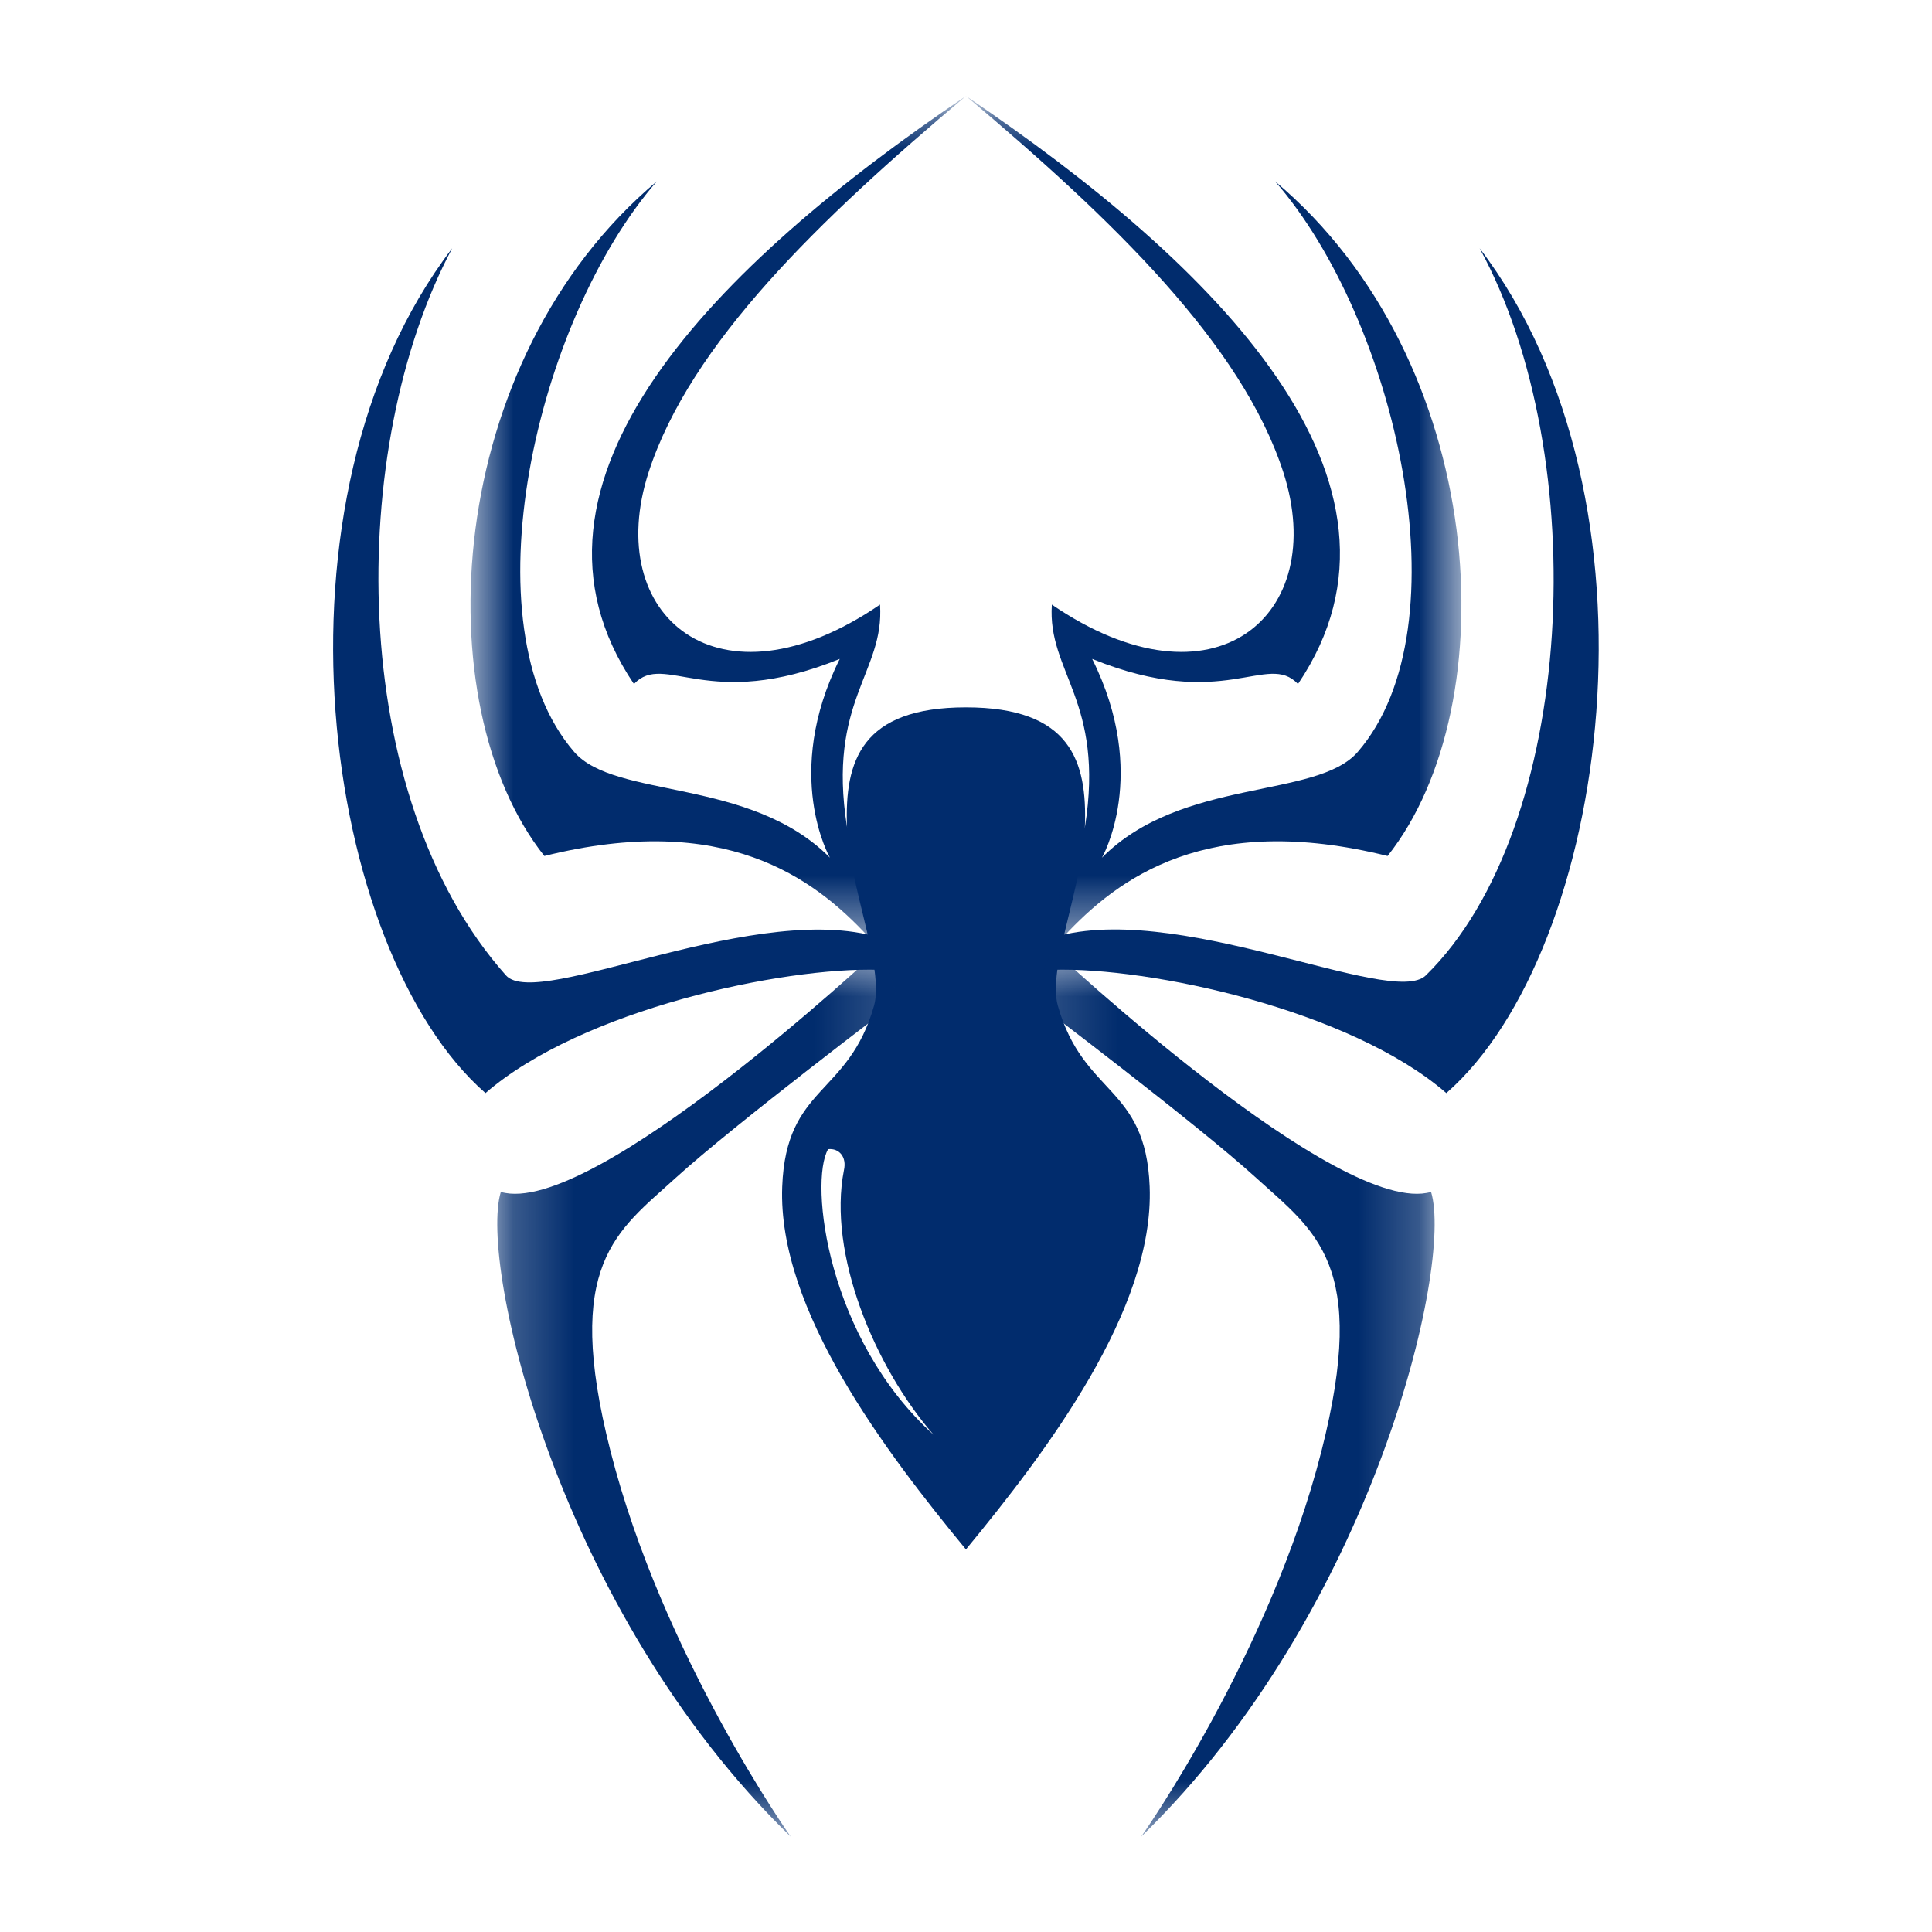
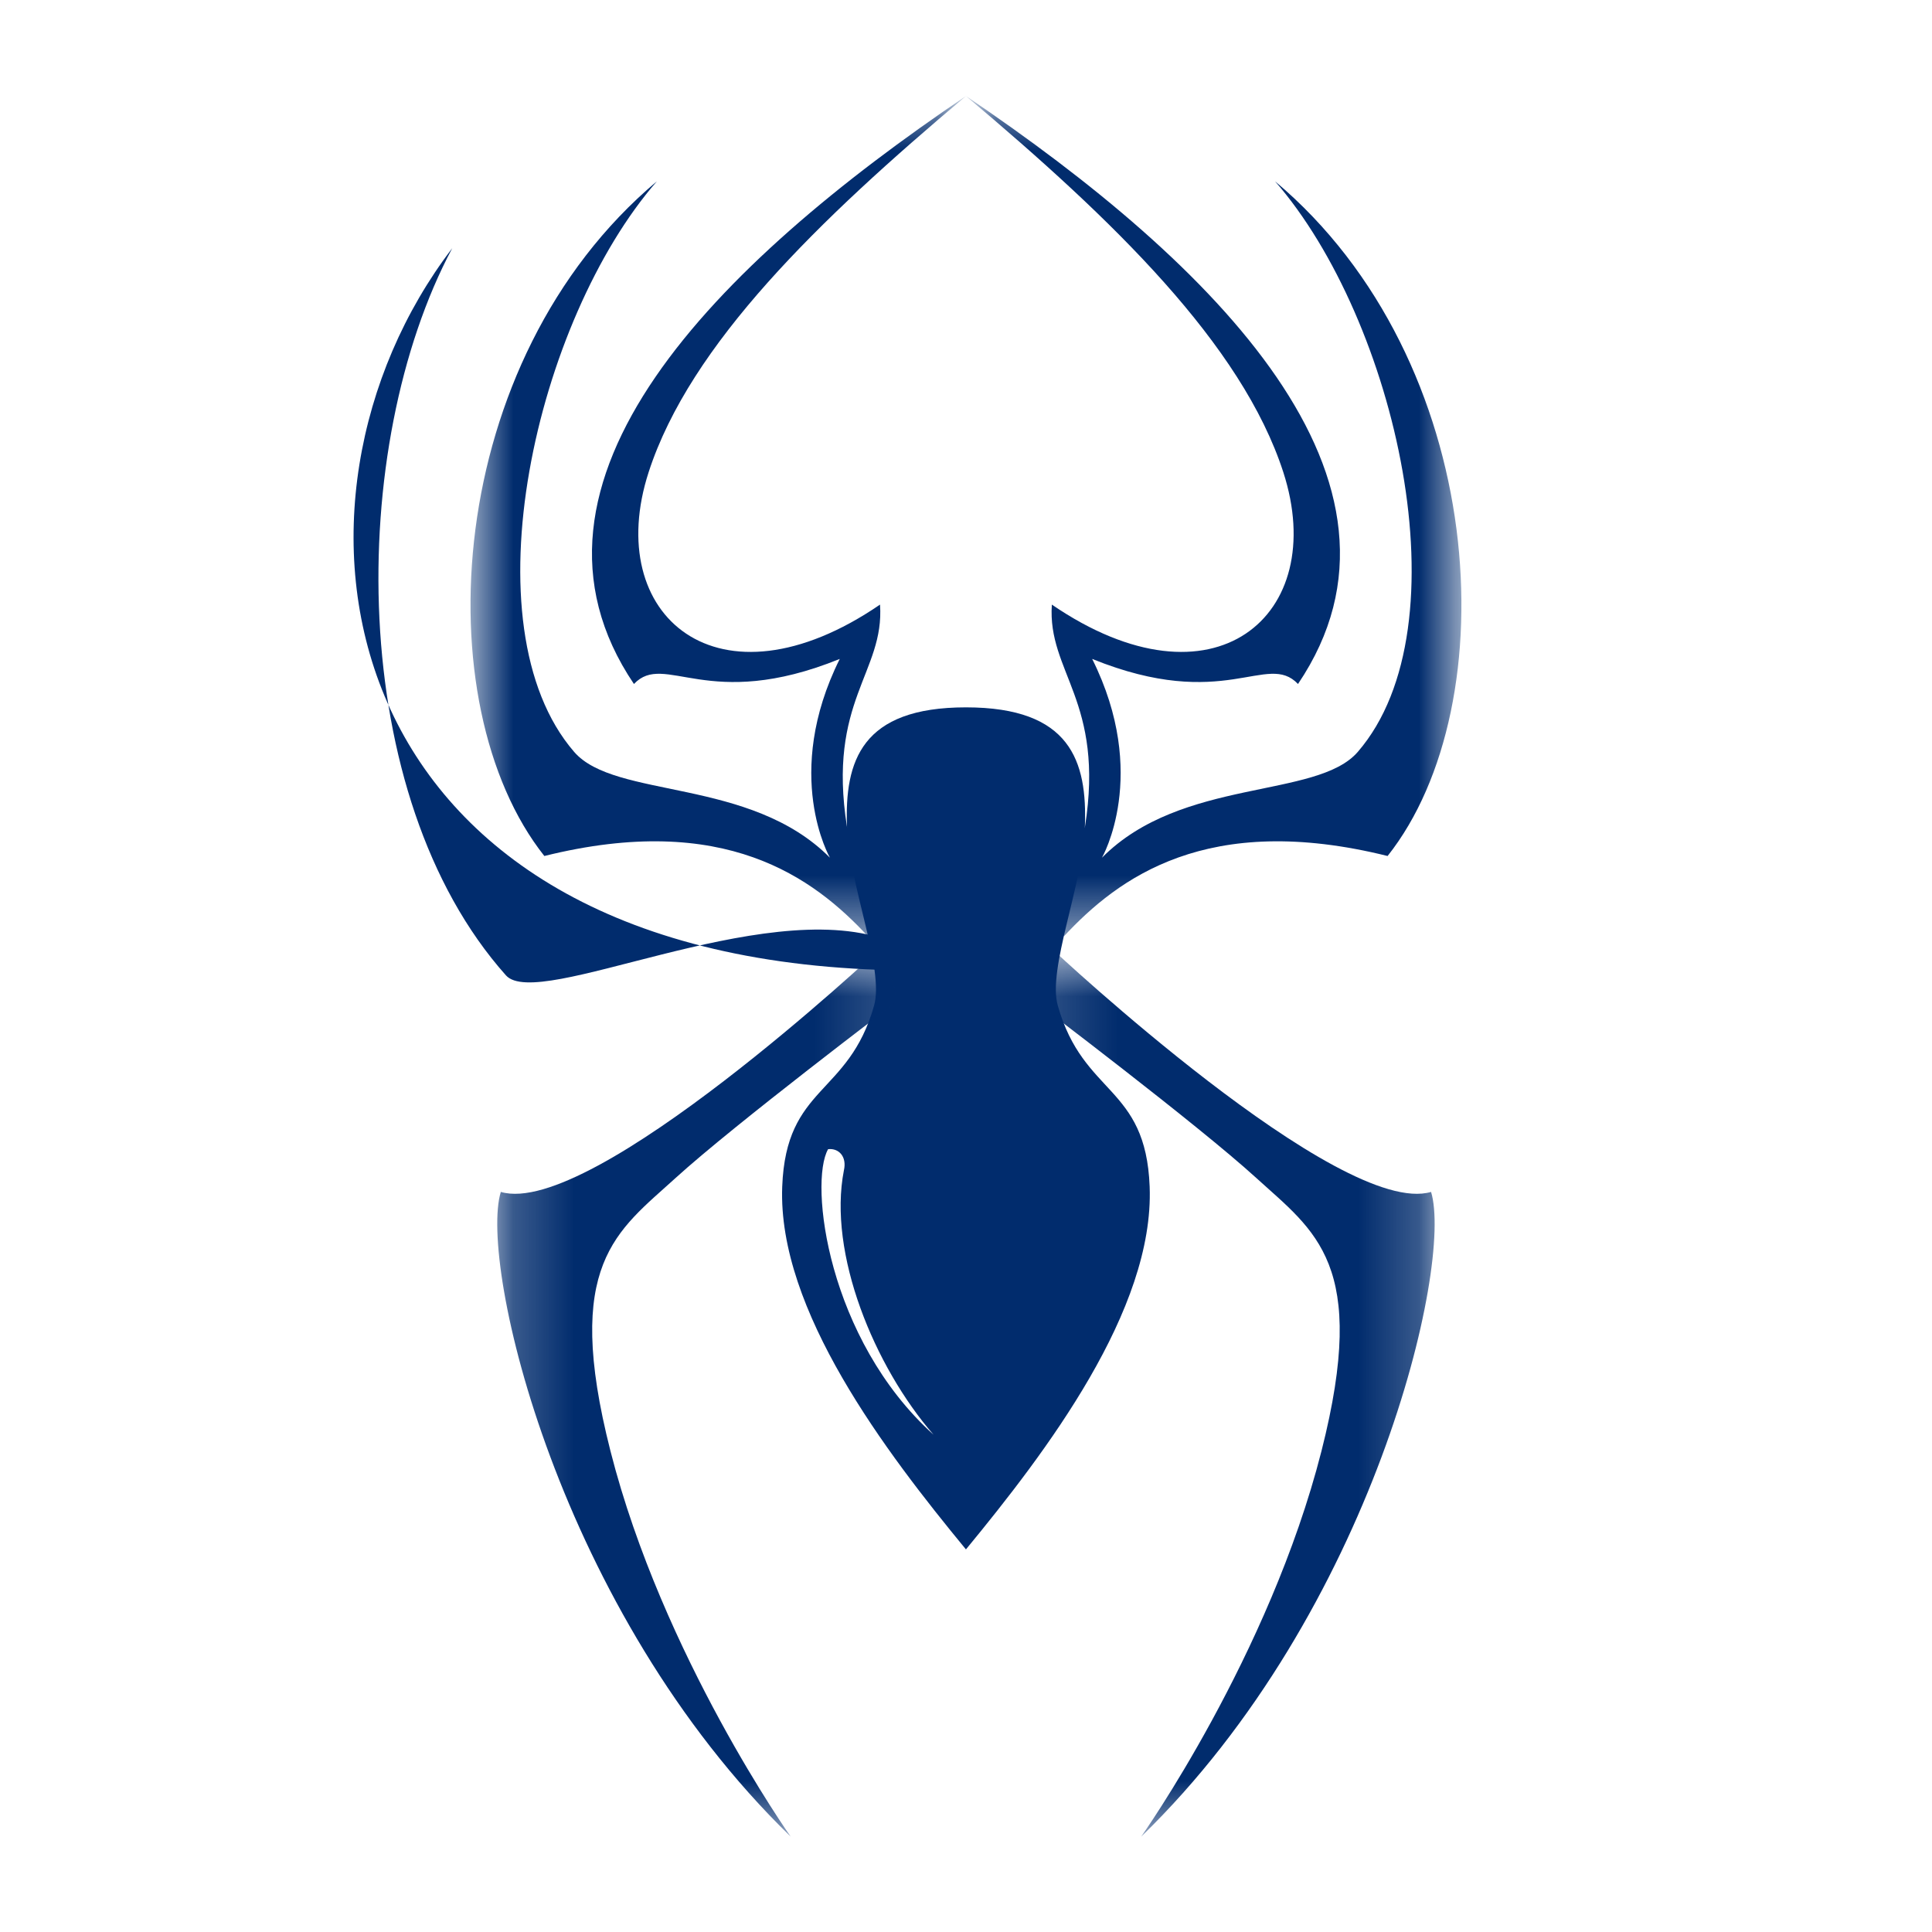
<svg xmlns="http://www.w3.org/2000/svg" width="32" height="32" viewBox="0 0 32 32" fill="none">
  <path d="M19.042 19.655C18.978 17.971 17.944 18.154 17.521 16.657C17.347 16.042 17.931 14.671 17.969 13.697C18.011 12.602 17.729 11.716 15.999 11.716C14.269 11.716 13.987 12.602 14.029 13.697C14.067 14.671 14.65 16.042 14.477 16.657C14.054 18.154 13.019 17.971 12.956 19.655C12.878 21.697 14.672 24.052 15.999 25.663C17.326 24.052 19.12 21.697 19.042 19.655ZM13.716 19.034C13.895 19.014 14.029 19.159 13.978 19.383C13.708 20.758 14.48 22.633 15.463 23.764C13.704 22.178 13.399 19.589 13.716 19.034Z" fill="#012C6D" />
  <mask id="mask0_12_3643" style="mask-type:luminance" maskUnits="userSpaceOnUse" x="8" y="15" width="7" height="16">
    <path d="M8.217 15.723H14.854V30.4H8.217V15.723Z" fill="white" />
  </mask>
  <g mask="url(#mask0_12_3643)">
    <path d="M14.845 16.597C14.845 16.597 12.165 18.623 11.191 19.51C10.218 20.397 9.321 20.93 10.111 24.033C10.975 27.428 13.096 30.42 13.096 30.42C9.252 26.688 7.927 20.946 8.295 19.742C9.802 20.187 14.557 15.732 14.557 15.732C14.557 15.732 14.863 16.312 14.845 16.597Z" fill="#012C6D" />
  </g>
  <mask id="mask1_12_3643" style="mask-type:luminance" maskUnits="userSpaceOnUse" x="17" y="15" width="7" height="16">
    <path d="M17.146 15.723H23.784V30.4H17.146V15.723Z" fill="white" />
  </mask>
  <g mask="url(#mask1_12_3643)">
    <path d="M17.153 16.597C17.153 16.597 19.834 18.623 20.807 19.51C21.78 20.397 22.677 20.93 21.888 24.033C21.024 27.428 18.902 30.42 18.902 30.42C22.746 26.688 24.072 20.946 23.703 19.742C22.196 20.187 17.441 15.732 17.441 15.732C17.441 15.732 17.135 16.312 17.153 16.597Z" fill="#012C6D" />
  </g>
-   <path d="M14.636 15.539L14.558 16.063C12.969 16.014 9.637 16.72 8.041 18.105C5.344 15.746 4.299 8.287 7.49 4.112C5.739 7.397 5.73 13.181 8.38 16.155C8.91 16.75 12.617 14.841 14.664 15.562L14.636 15.539Z" fill="#012C6D" />
+   <path d="M14.636 15.539L14.558 16.063C5.344 15.746 4.299 8.287 7.49 4.112C5.739 7.397 5.73 13.181 8.38 16.155C8.91 16.75 12.617 14.841 14.664 15.562L14.636 15.539Z" fill="#012C6D" />
  <path d="M17.334 15.562C17.344 15.559 17.354 15.555 17.364 15.552L17.362 15.539L17.334 15.562Z" fill="#012C6D" />
-   <path d="M24.507 4.112C26.392 7.561 26.11 13.713 23.617 16.155C23.051 16.71 19.416 14.86 17.363 15.552L17.439 16.063C19.028 16.014 22.36 16.72 23.956 18.105C26.654 15.746 27.698 8.287 24.507 4.112Z" fill="#012C6D" />
  <mask id="mask2_12_3643" style="mask-type:luminance" maskUnits="userSpaceOnUse" x="15" y="1" width="10" height="15">
    <path d="M15.961 1.6H24.218V15.526H15.961V1.6Z" fill="white" />
  </mask>
  <g mask="url(#mask2_12_3643)">
    <path d="M17.62 15.51C18.524 14.538 19.996 13.436 22.983 14.178C24.974 11.666 24.656 5.977 21.119 3.003C23.117 5.294 24.295 10.364 22.489 12.454C21.811 13.238 19.573 12.874 18.252 14.206C18.252 14.206 19.046 12.832 18.09 10.914C20.286 11.804 20.984 10.786 21.499 11.329C23.761 7.977 20.123 4.374 16 1.591C18.436 3.639 20.568 5.702 21.255 7.819C22.026 10.196 20.103 11.848 17.422 10.014C17.345 11.137 18.302 11.607 17.97 13.697C17.338 14.591 17.564 15.359 17.62 15.51Z" fill="#012C6D" />
  </g>
  <mask id="mask3_12_3643" style="mask-type:luminance" maskUnits="userSpaceOnUse" x="7" y="1" width="10" height="15">
    <path d="M7.783 1.6H16V15.526H7.783V1.6Z" fill="white" />
  </mask>
  <g mask="url(#mask3_12_3643)">
    <path d="M14.378 15.51C13.475 14.538 12.003 13.436 9.016 14.178C7.025 11.666 7.342 5.977 10.88 3.003C8.882 5.294 7.703 10.364 9.51 12.454C10.188 13.238 12.426 12.874 13.746 14.206C13.746 14.206 12.953 12.832 13.909 10.914C11.713 11.804 11.015 10.786 10.5 11.329C8.237 7.977 11.875 4.374 15.999 1.591C13.563 3.639 11.431 5.702 10.744 7.819C9.973 10.196 11.896 11.848 14.576 10.014C14.654 11.137 13.697 11.607 14.029 13.697C14.661 14.591 14.435 15.359 14.378 15.51Z" fill="#012C6D" />
  </g>
</svg>